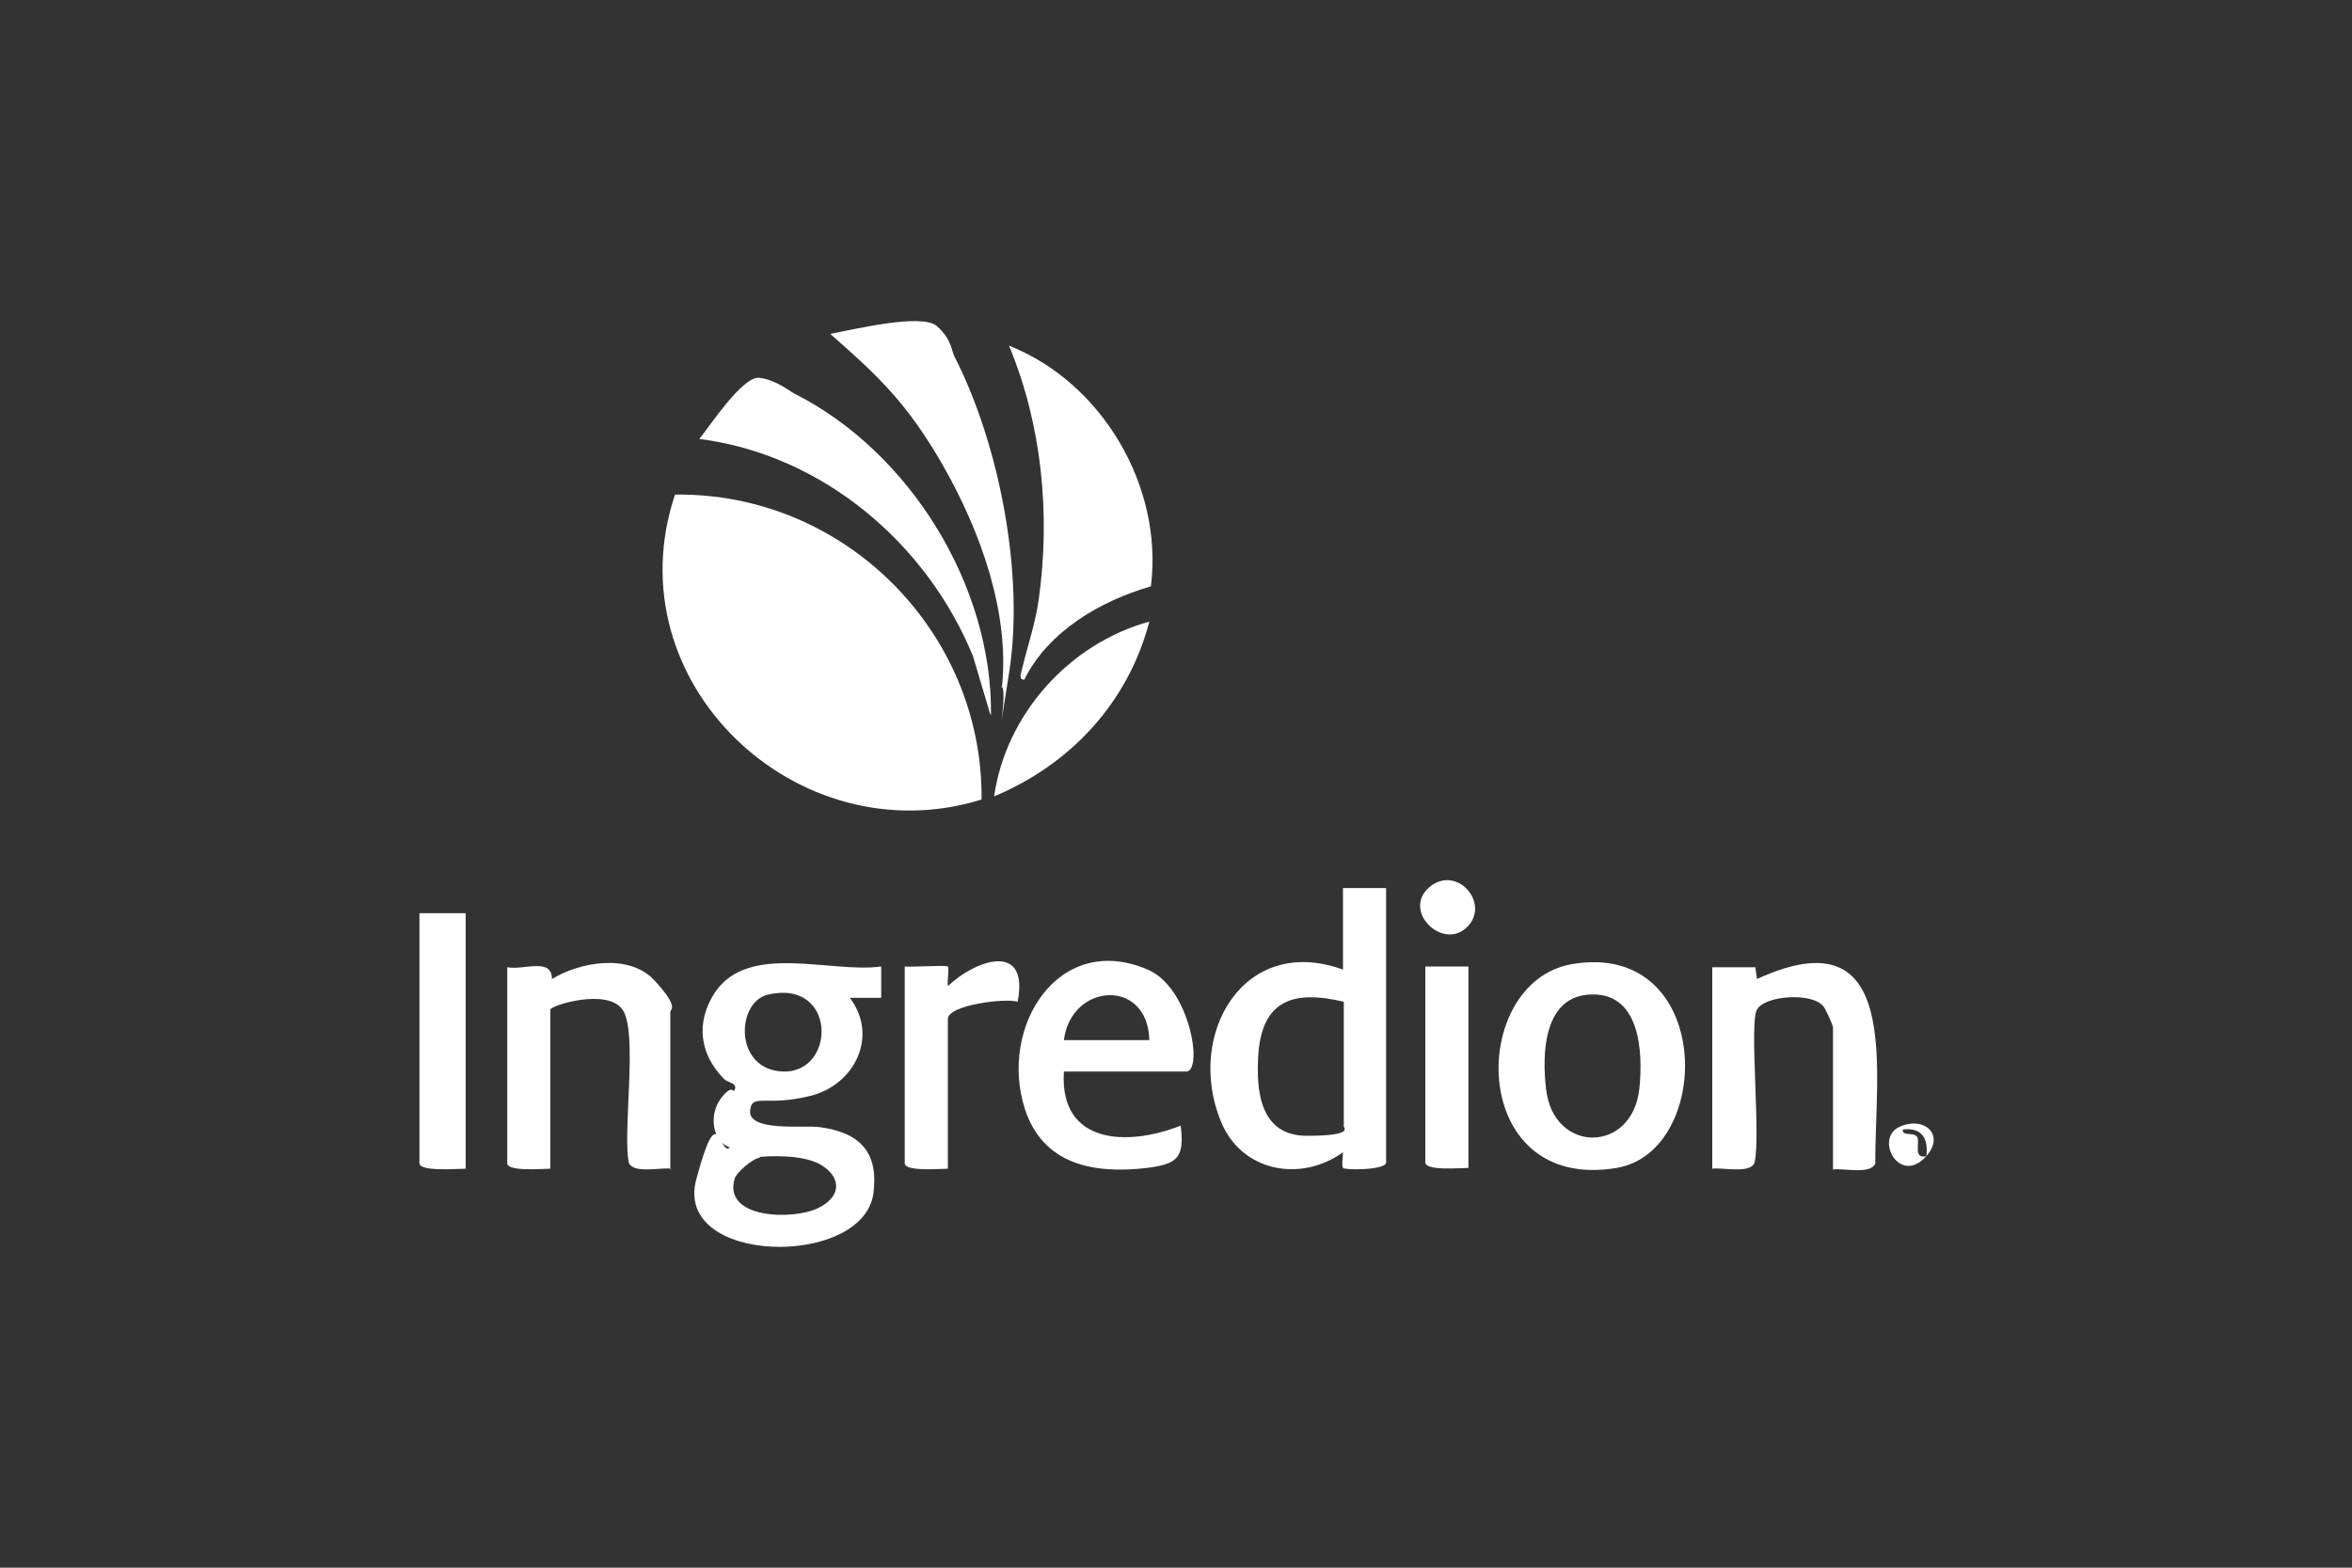
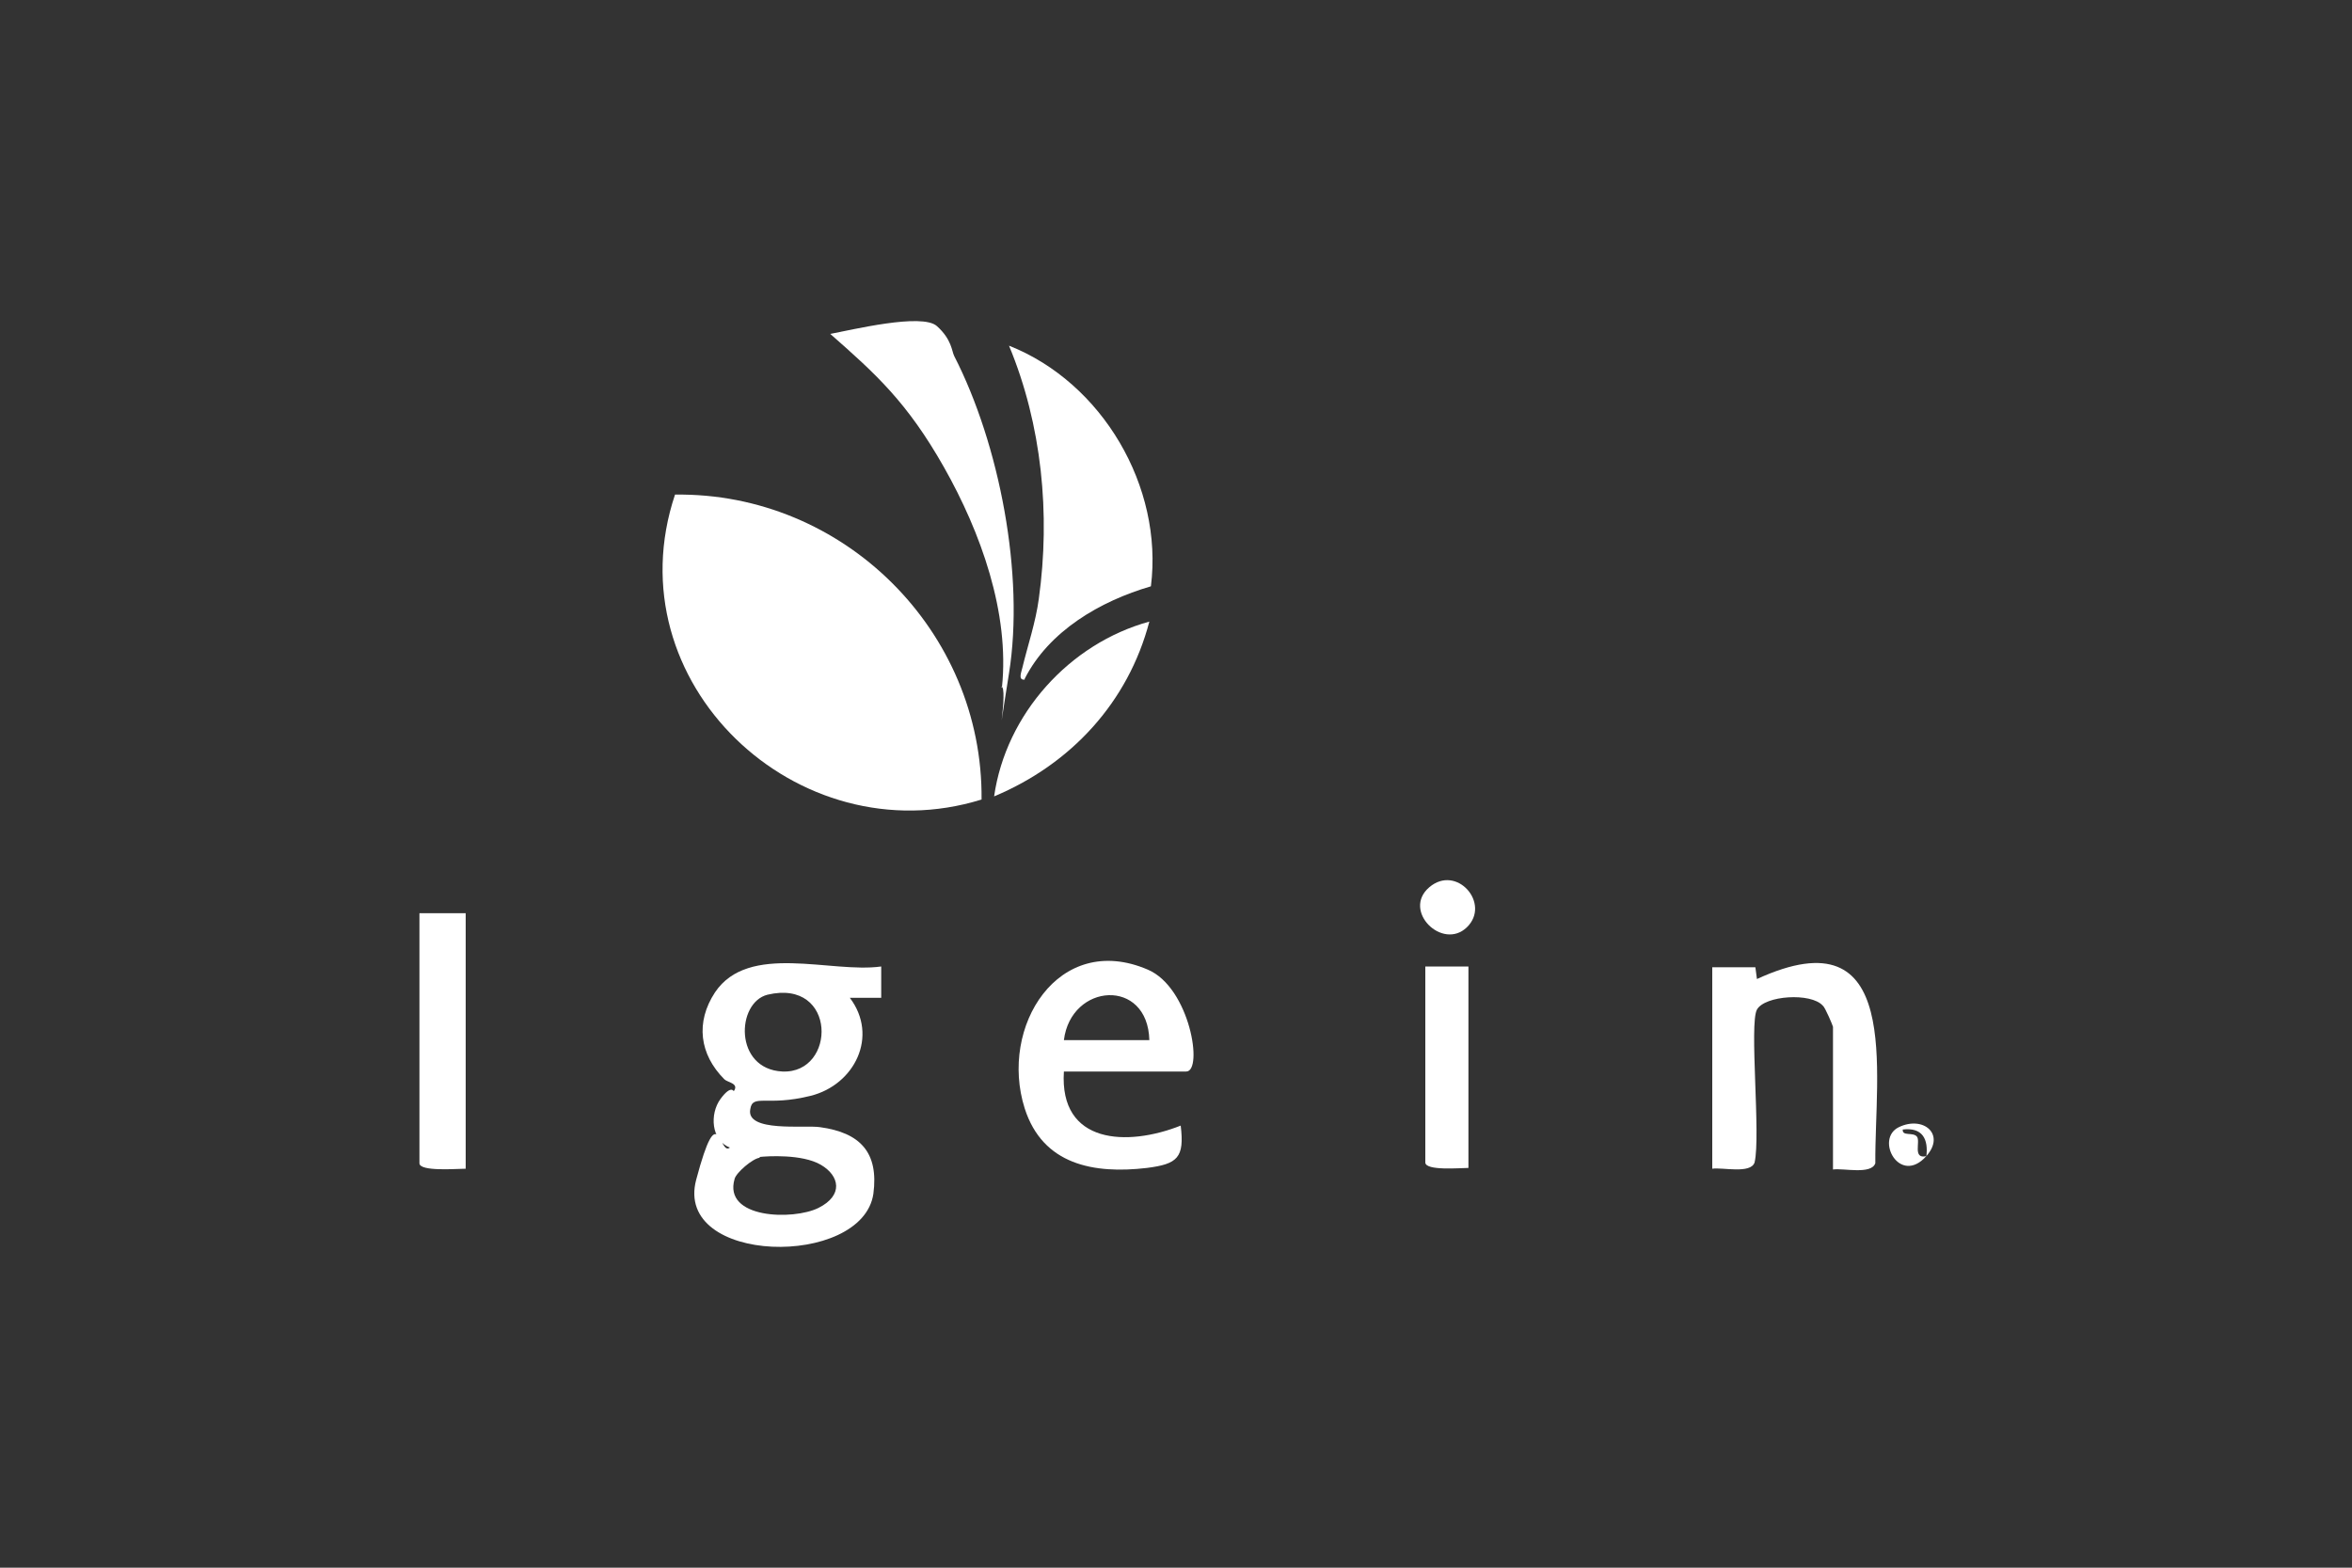
<svg xmlns="http://www.w3.org/2000/svg" id="Capa_1" viewBox="0 0 300 200">
  <rect x="0" y="0" width="300" height="200" fill="#333333" stroke="none" />
  <defs>
    <style>      .st0 {        fill: #fff;      }    </style>
  </defs>
  <g id="INzvFj">
    <g>
      <path class="st0" d="M125.2,102c-23.5,7.3-47.1-15-39.1-38.9,21.5-.3,39.3,17.4,39.1,38.9Z" />
      <path class="st0" d="M112.4,123.3v4s-4,0-4,0c3.7,4.9.6,11.1-5,12.5s-7.4-.3-7.7,1.7c-.6,3,7,2,8.9,2.3,5.1.7,7.5,3.2,6.8,8.5-1.4,9.5-25.5,9.1-22.6-1.8s2.9-2.9,4.3-4.1c-2.4-.9-2.6-4.3-1.2-6.2s1.7-.9,1.7-1c.7-1-.8-1.1-1.2-1.5-3.2-3.2-3.7-7.3-1.2-11.1,4.3-6.4,14.8-2.4,21.2-3.3ZM97.9,126.9c-4,1-4.3,9.5,1.9,9.8,6.9.3,7-11.9-1.9-9.8ZM96.9,147.7c-.9.1-3,1.9-3.2,2.7-1.5,5.1,7.5,5.3,10.7,3.7s2.7-4.1.3-5.5-6.9-1.1-7.8-1Z" />
-       <path class="st0" d="M176.8,113.4v34.9c0,1-5.3,1-5.5.7s0-1.5,0-2c-5.4,3.9-13,2.5-15.6-4-4.5-11.1,3-23.9,15.6-19.3v-10.4h5.5ZM171.4,127.8c-6.3-1.5-10.4-.3-10.9,6.7-.3,4.7.2,10.4,6.2,10.4s4.7-1,4.7-1.2v-15.8Z" />
      <path class="st0" d="M130.7,86.7c-.9.1-.4-1-.3-1.5.7-2.9,1.7-5.8,2.1-8.8,1.5-10.8.4-22.2-3.8-32.3,11.9,4.7,19.7,18,18.1,30.7-6.5,1.9-13,5.7-16.1,11.8Z" />
-       <path class="st0" d="M200.5,123c18.1-3.1,18.2,23.9,5.7,26-19,3.2-19-23.7-5.7-26ZM202.5,126.9c-5.7.5-5.8,7.8-5.3,12,.9,8.3,11,8.3,11.9,0,.5-4.8.1-12.6-6.6-12Z" />
-       <path class="st0" d="M135.7,136.7c-.6,9.3,8.1,9.6,14.9,6.9.5,4.1-.4,4.9-4.3,5.4-6.8.8-13.3-.4-15.6-7.6-3.3-10.4,4.3-22.6,15.7-17.7,5.4,2.3,7.1,13,4.9,13h-15.6ZM146.6,132.7c-.2-8-10-7.3-10.9,0h10.9Z" />
-       <path class="st0" d="M85.6,149.1c-1.3-.2-4.9.7-5.4-.8-.8-4,1.2-16.7-.8-19.5s-9.2-.5-9.2,0v20.3c-1,0-5.5.4-5.5-.7v-25c2.1.4,5.7-1.3,5.7,1.5,3.6-2.2,9.9-3.3,13.1.2s2,3.6,2,4v20.1Z" />
+       <path class="st0" d="M135.7,136.7c-.6,9.3,8.1,9.6,14.9,6.9.5,4.1-.4,4.9-4.3,5.4-6.8.8-13.3-.4-15.6-7.6-3.3-10.4,4.3-22.6,15.7-17.7,5.4,2.3,7.1,13,4.9,13h-15.6ZM146.6,132.7c-.2-8-10-7.3-10.9,0h10.9" />
      <path class="st0" d="M233.8,149.1v-18.1c0-.1-1-2.5-1.3-2.7-1.5-1.7-7.4-1.3-8.4.5s.5,16.1-.3,19.5c-.5,1.5-4.1.6-5.4.8v-25.7h5.5s.2,1.5.2,1.5c18.7-8.6,15,12,15.1,23.5-.5,1.5-4.1.6-5.4.8Z" />
-       <path class="st0" d="M126.3,91.1l-2.2-7.4c-5.9-14.4-19.2-25.7-34.9-27.7,1.3-1.6,5.5-8,7.6-7.8s3.9,1.7,4.5,2c14.7,7.4,25.3,24.5,25.1,41Z" />
      <path class="st0" d="M127.8,87.7c1-9.5-2.7-19.8-7.4-28.1s-8.7-11.9-14.5-17c2.7-.5,11.7-2.7,13.6-1s1.9,3.2,2.2,3.8c5.8,11.3,9,28,7,40.5s0,1.5-1,1.7Z" />
      <path class="st0" d="M59.4,116.4v32.7c-1.1,0-5.9.4-5.9-.7v-31.9h5.9Z" />
-       <path class="st0" d="M115.4,123.3c.9.1,5.3-.2,5.5,0s-.1,1.9,0,2.5c3.6-3.4,10.4-5.7,8.9,2-1.5-.5-8.9.4-8.9,2.2v19.1c-1,0-5.5.4-5.5-.7v-25Z" />
      <path class="st0" d="M146.6,79.3c-2.7,10.3-10,18.2-19.8,22.3,1.5-10.5,9.6-19.5,19.8-22.3Z" />
      <path class="st0" d="M187.3,123.3v25.7c-1,0-5.5.4-5.5-.7v-25h5.5Z" />
      <path class="st0" d="M187.1,118.3c-3.1,3-8.3-2.1-4.8-5.1s7.9,2.1,4.8,5.1Z" />
      <path class="st0" d="M245.7,147.6c.3-2.3-.5-3.8-3-3.5-.1.9,1.3.3,1.8.9s-.6,2.9,1.2,2.5c-3.4,3.8-6.6-2.2-3.5-3.7s6,.9,3.5,3.7Z" />
    </g>
  </g>
</svg>